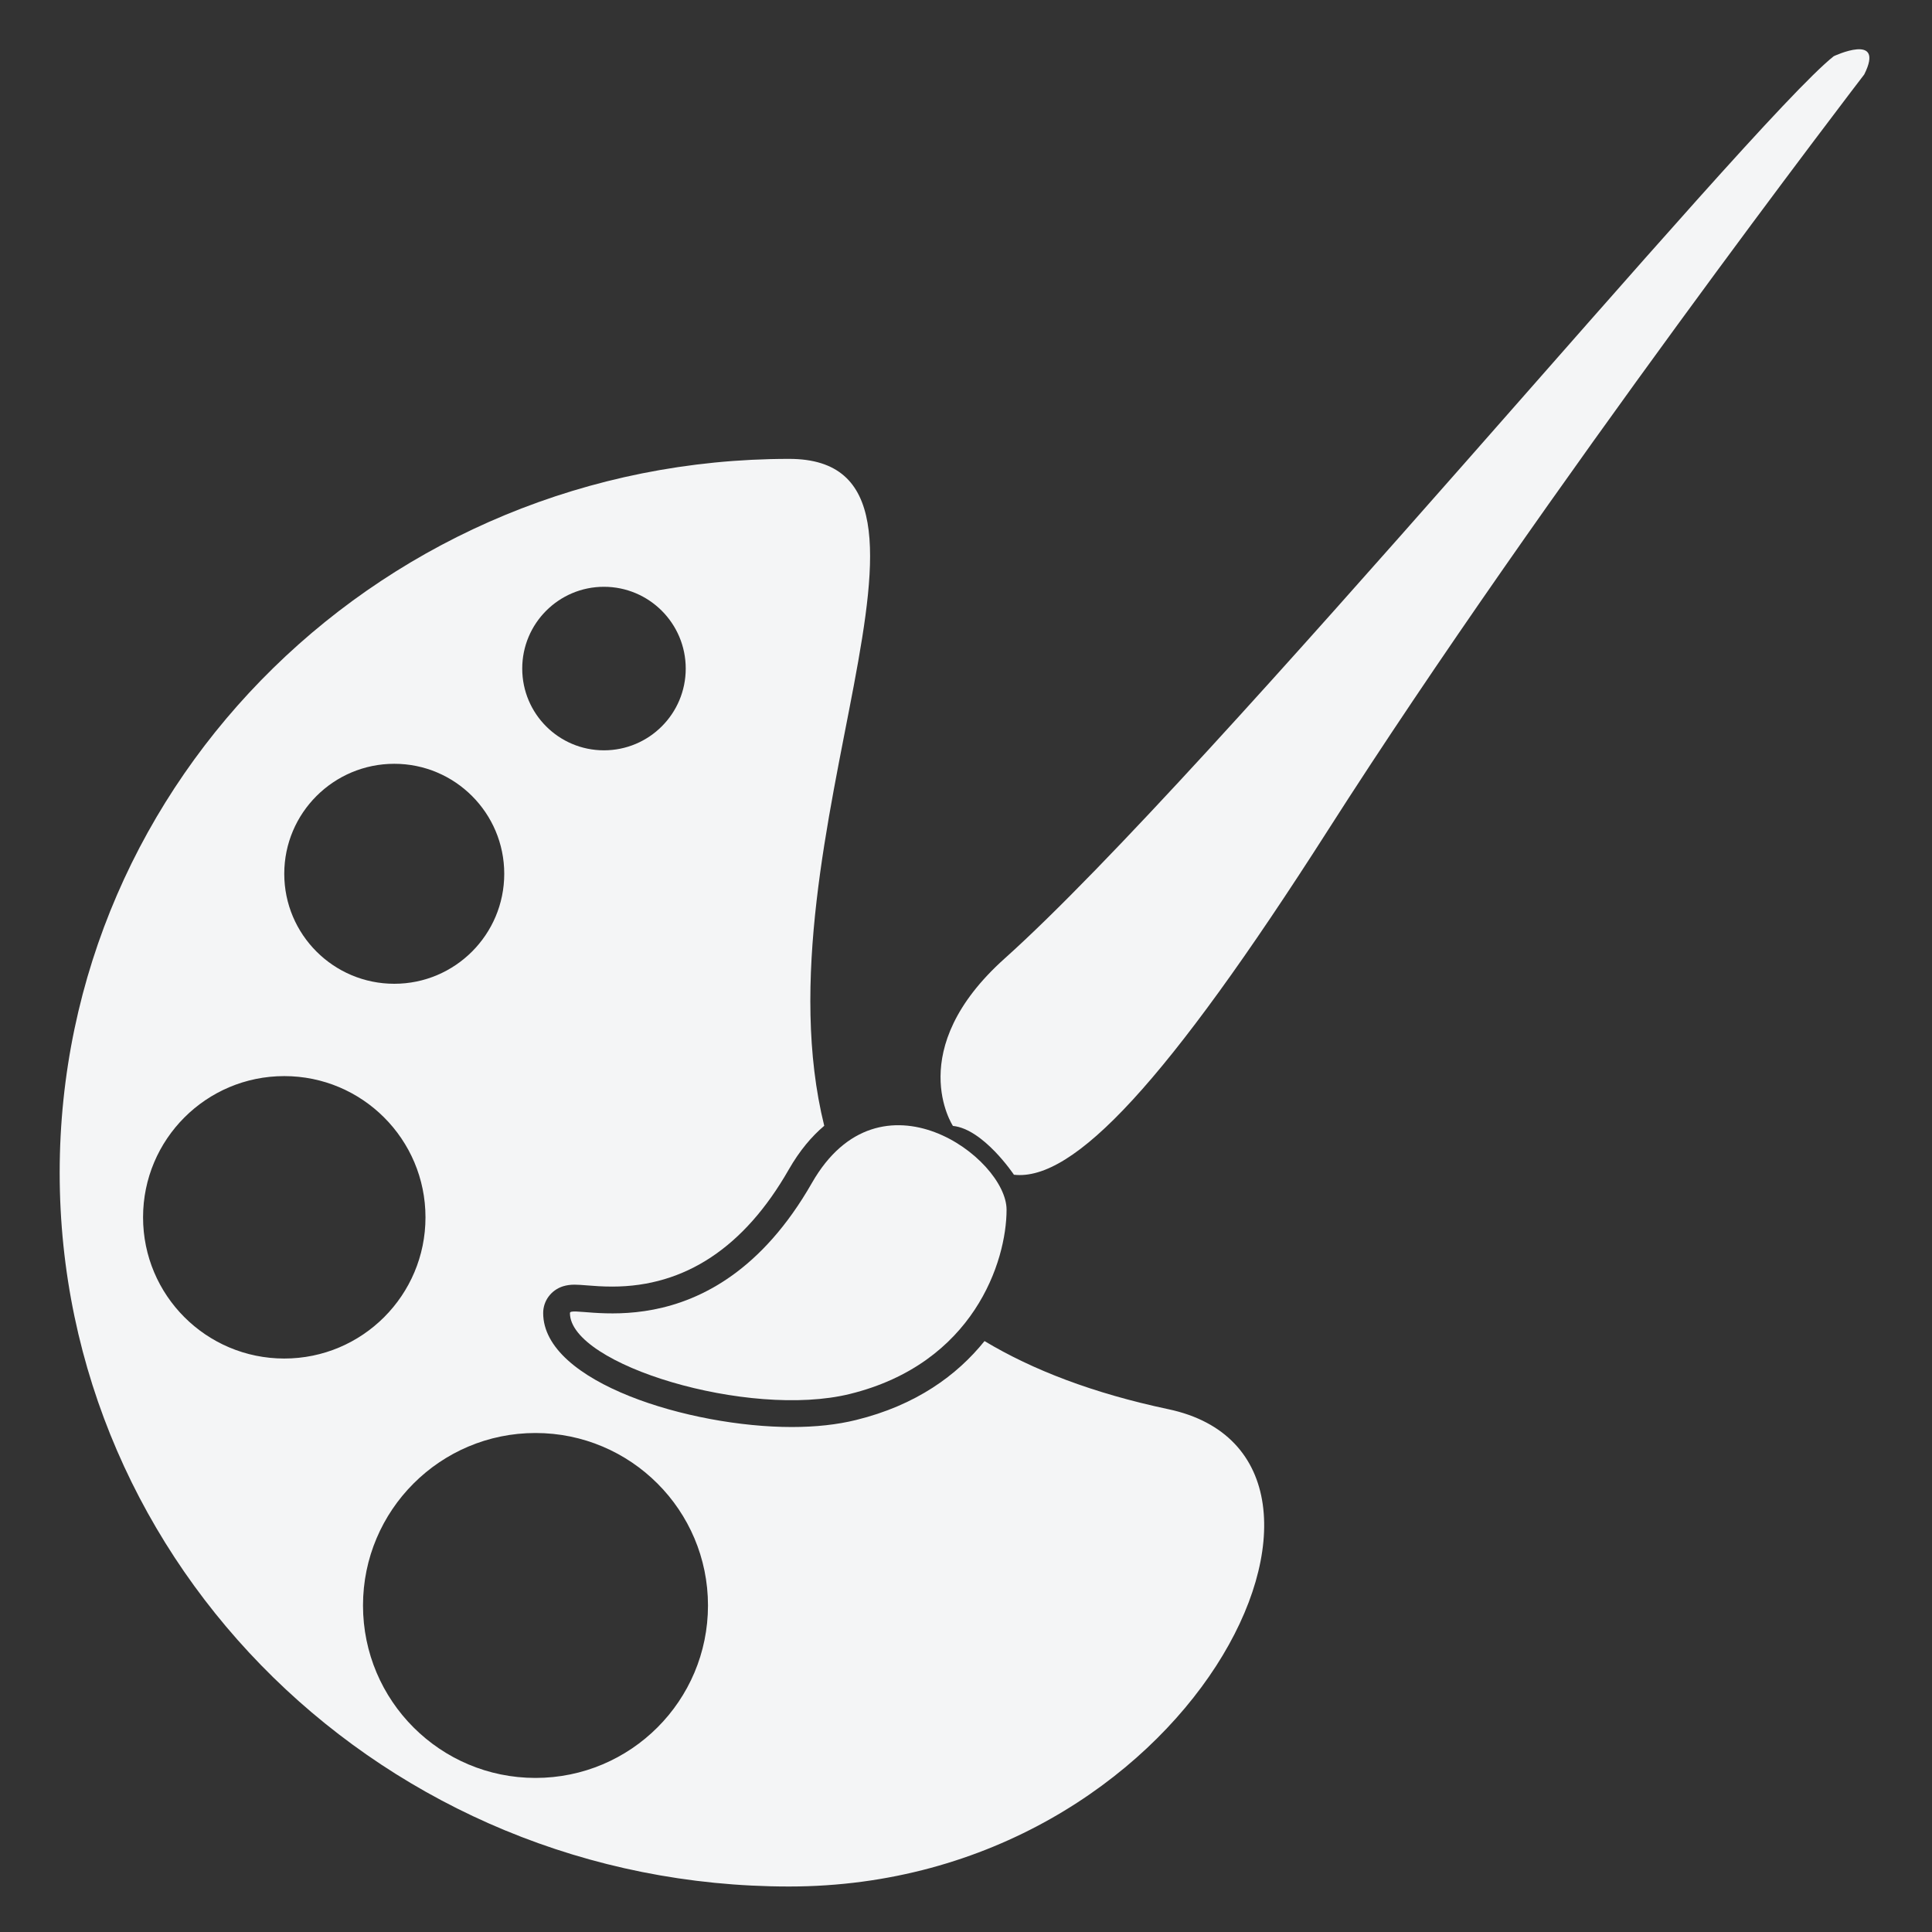
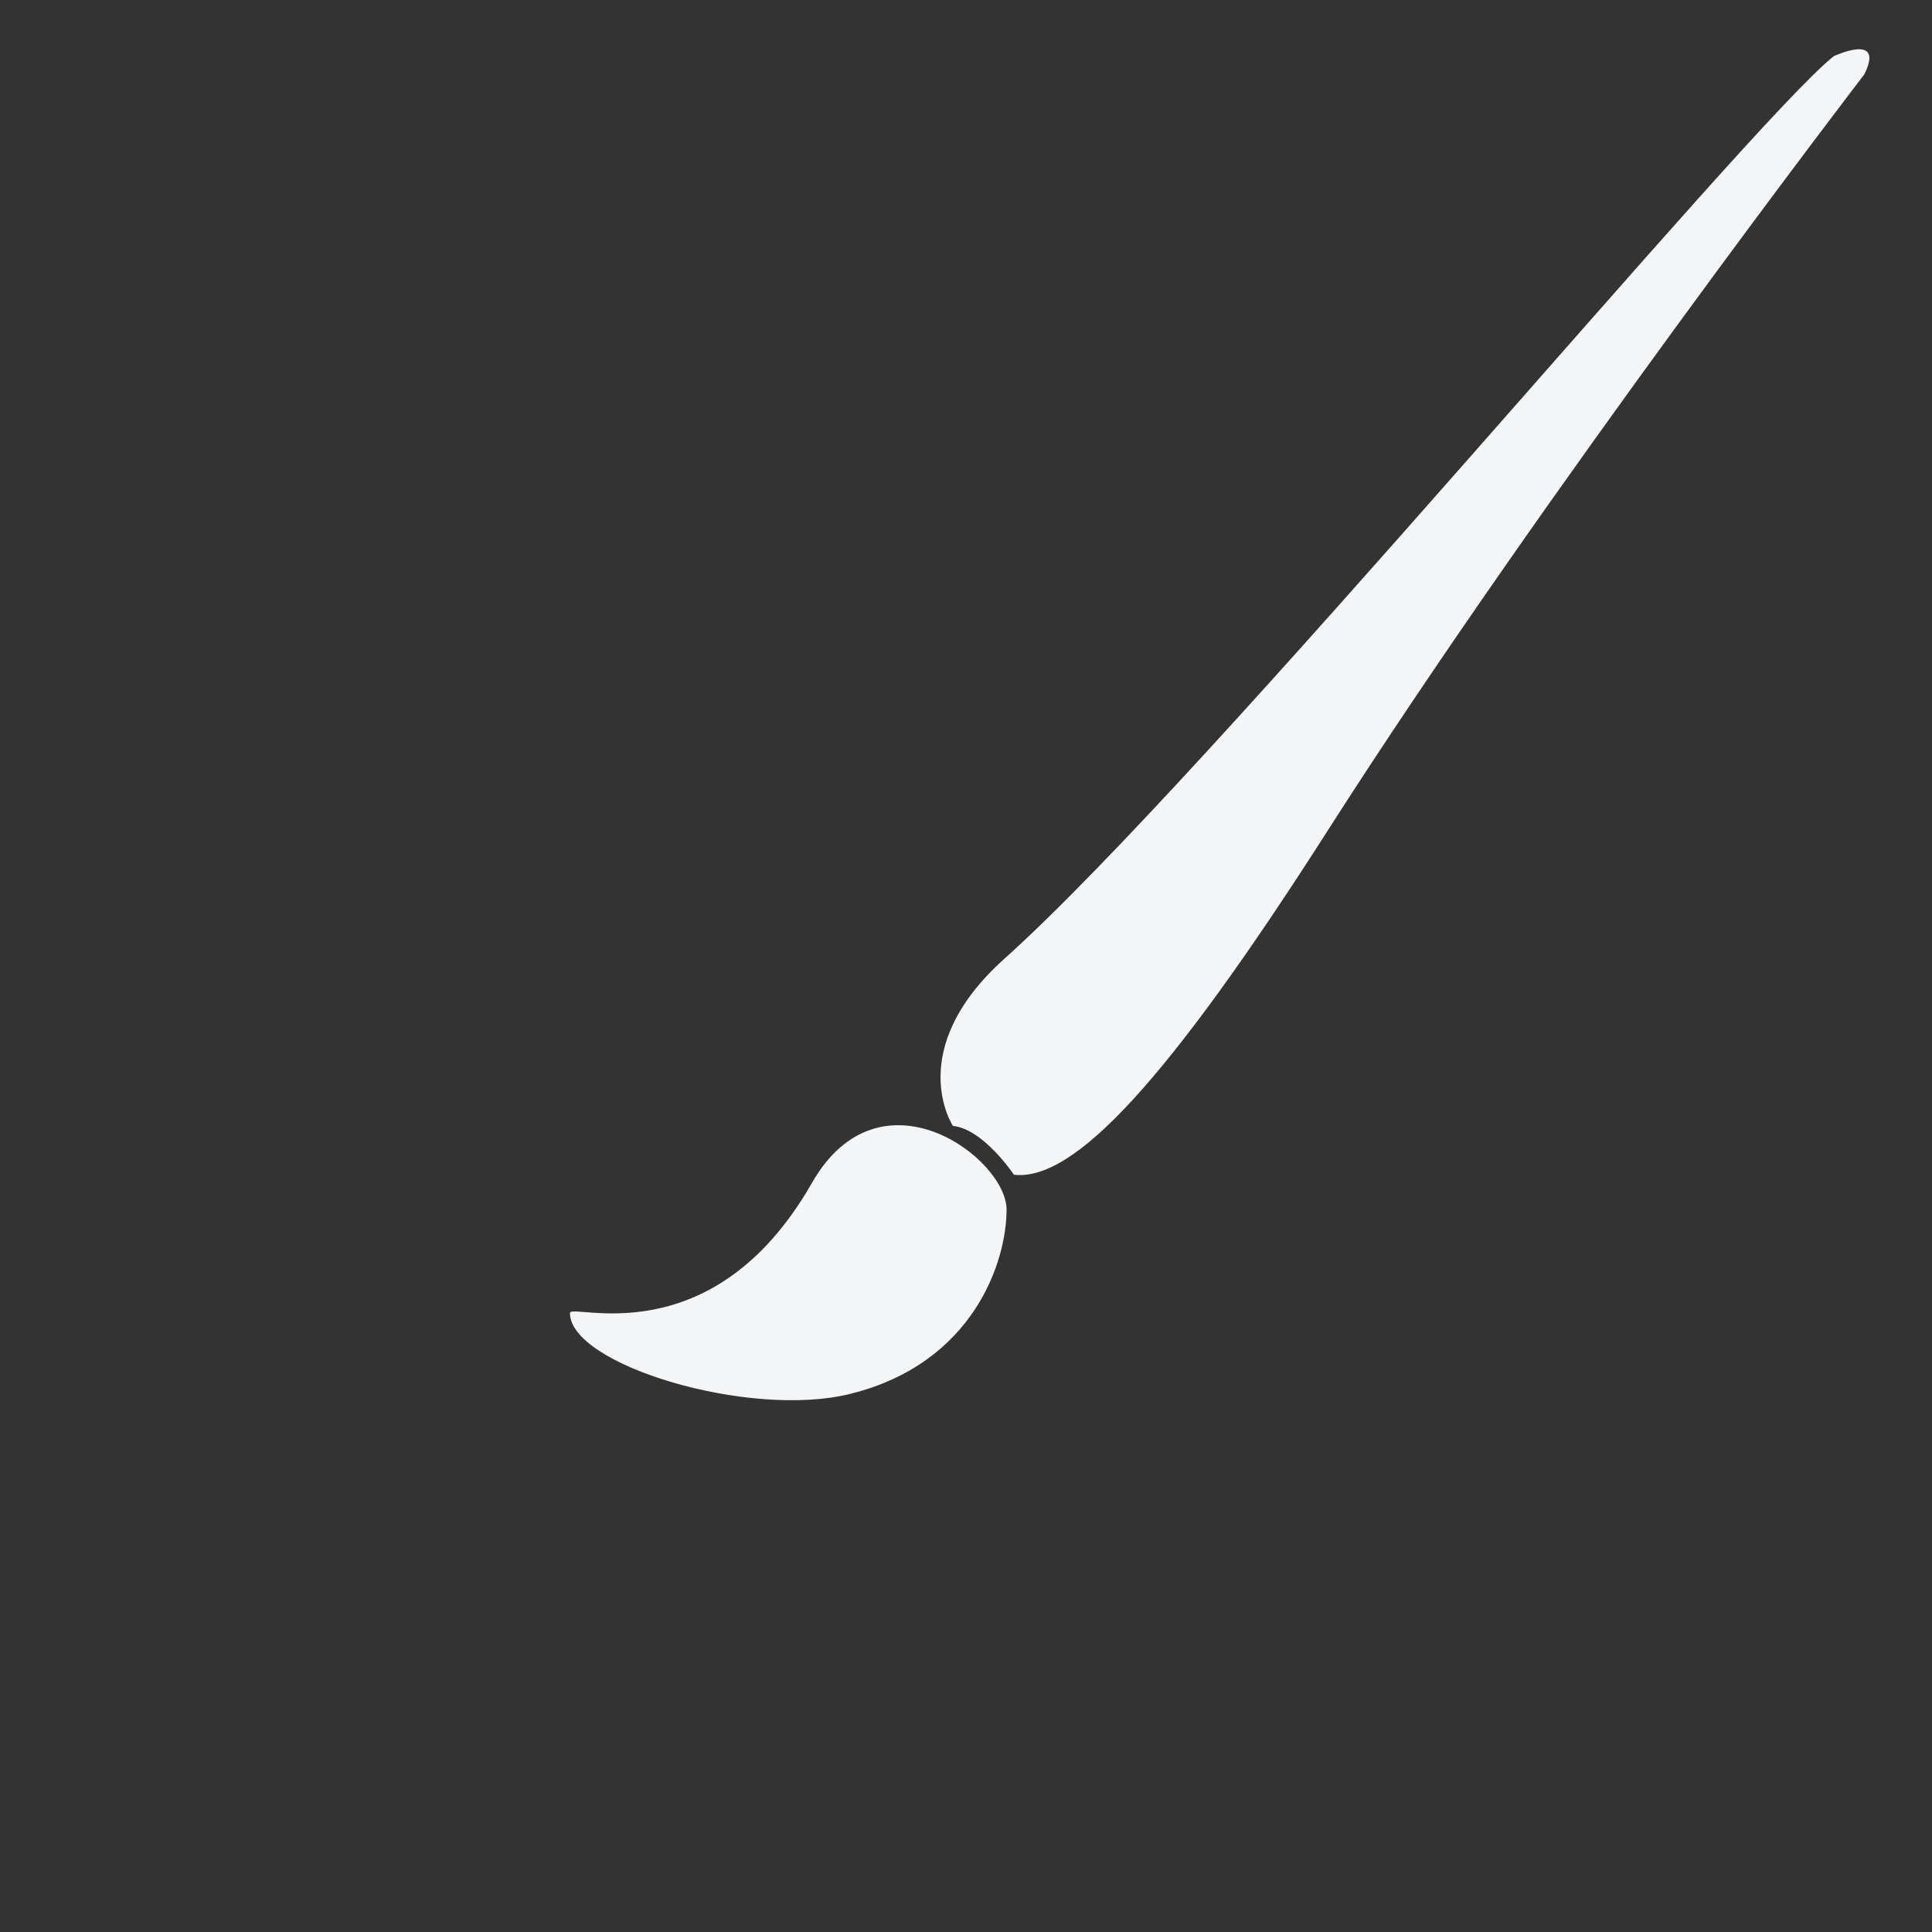
<svg xmlns="http://www.w3.org/2000/svg" enable-background="new 0 0 512 512" height="512px" version="1.1" viewBox="0 0 512 512" width="512px" xml:space="preserve">
  <rect x="0" y="0" width="512" height="512" fill="#333333" stroke="none" />
  <g id="Layer_9">
    <g>
      <g>
        <path d="M485.964,14.894c-22.337,17.634-165.582,190.607-219.671,239.073c-27.1,24.242-13.756,44.413-13.756,44.413     c8.077,0.811,16.164,12.937,16.164,12.937c15.753,1.809,40.38-24.238,83.204-91.277     c57.523-90.095,142.137-200.306,142.137-200.306C499.702,8.432,485.964,14.894,485.964,14.894z" fill="#f4f5f6" opacity="1" original-fill="#000000" />
        <path d="M215.171,313.482c-26.522,46.432-64.131,31.596-64.131,34.49c0,13.7,47.371,28.042,74.159,21.448     c32.842-8.077,41.552-35.141,41.552-48.841C266.751,306.869,233.231,281.904,215.171,313.482z" fill="#f4f5f6" opacity="1" original-fill="#000000" />
      </g>
-       <path d="M309.612,373.45c-19.947-4.222-35.956-10.403-48.705-18.051c-7.262,9.039-18.133,17.007-34.022,20.908    c-5.01,1.246-10.743,1.868-17.062,1.868c-26.852,0-65.875-11.768-65.875-30.203c0-3.261,2.129-6.109,5.289-7.098    c0.912-0.275,1.869-0.422,3.041-0.422c0.957,0,1.983,0.092,3.311,0.192c1.805,0.151,4.048,0.315,6.681,0.315    c19.274,0,34.99-10.426,46.749-30.991c2.913-5.087,6.118-8.843,9.415-11.622c-18.738-75.675,42.77-176.737-9.314-176.737    c-106.758,0-193.304,84.701-193.304,189.175c0,104.473,86.546,189.16,193.304,189.16    C315.886,499.945,370.569,386.336,309.612,373.45z M160.047,155.506c11.974,0,21.678,9.708,21.678,21.673    c0,11.97-9.704,21.664-21.678,21.664c-11.957,0-21.65-9.694-21.65-21.664C138.397,165.213,148.091,155.506,160.047,155.506z     M104.493,202.414c16.096,0,29.137,13.056,29.137,29.146c0,16.105-13.041,29.151-29.137,29.151    c-16.105,0-29.16-13.046-29.16-29.151C75.333,215.47,88.388,202.414,104.493,202.414z M37.912,322.604    c0-20.675,16.746-37.426,37.421-37.426c20.67,0,37.425,16.751,37.425,37.426c0,20.666-16.755,37.421-37.425,37.421    C54.658,360.024,37.912,343.27,37.912,322.604z M141.909,471.17c-25.24,0-45.709-20.46-45.709-45.709    c0-25.231,20.469-45.7,45.709-45.7c25.254,0,45.714,20.469,45.714,45.7C187.623,450.71,167.163,471.17,141.909,471.17z" fill="#f4f5f6" opacity="1" original-fill="#000000" />
    </g>
  </g>
</svg>